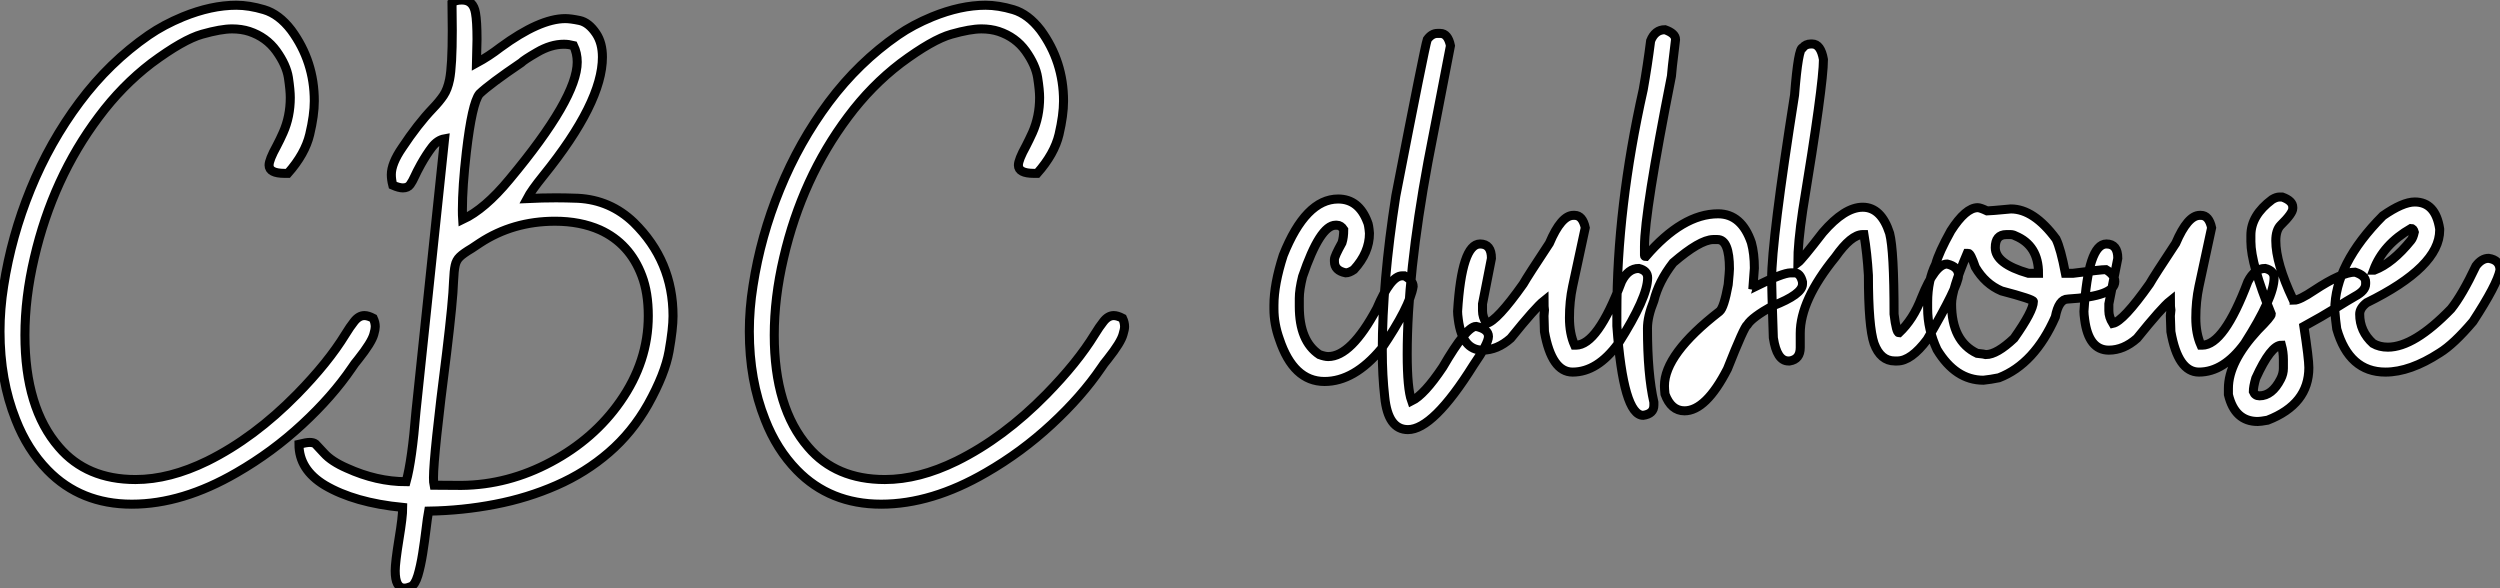
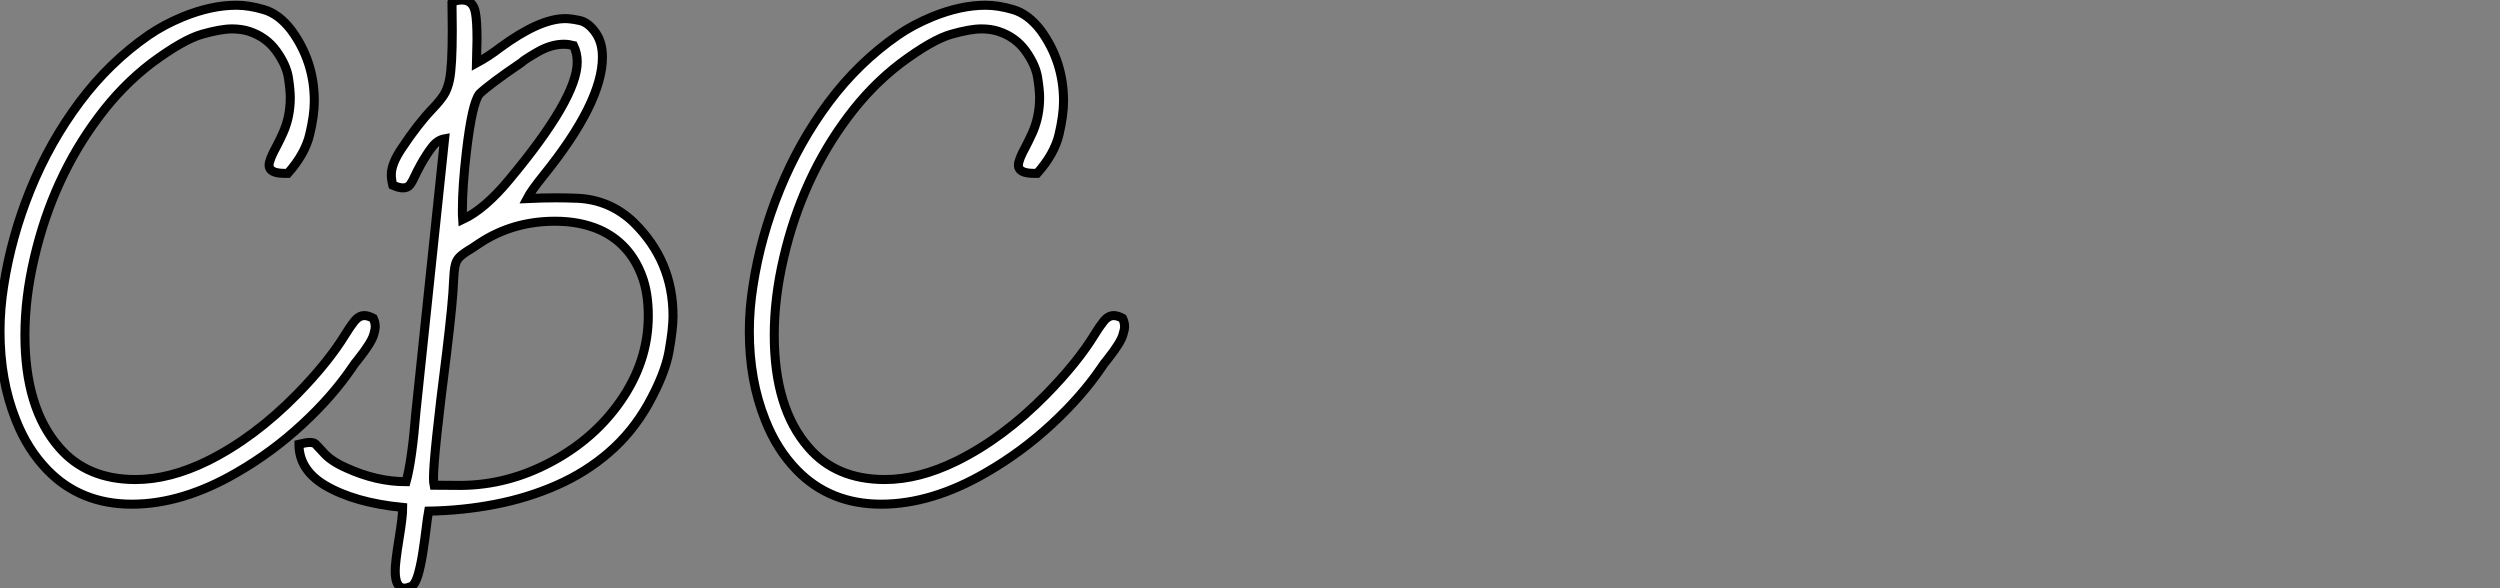
<svg xmlns="http://www.w3.org/2000/svg" viewBox="1.815 -4.7 276.881 65.14">
  <rect x="1.815" y="-4.7" width="276.881" height="65.14" fill="#808080" stroke="none" />
  <path d="M16.79 15.64L16.79 15.64Q11.13 15.64 7.46 11.87L7.46 11.87Q5.22 9.57 3.94 6.29L3.94 6.29Q2.19 1.91 2.19-3.50L2.19-3.50Q2.19-5.99 2.60-8.56L2.60-8.56Q3.45-14.03 5.58-19.25Q7.71-24.47 11.01-28.89Q14.30-33.30 18.65-36.31L18.65-36.31Q20.32-37.46 22.45-38.34L22.45-38.34Q25.59-39.62 28.36-39.62L28.36-39.62Q29.78-39.62 31.43-39.13Q33.09-38.64 34.45-36.86L34.45-36.86Q37.00-33.39 37.00-29.01L37.00-29.01Q37.00-27.45 36.49-25.31Q35.98-23.16 34.07-21L34.07-21L33.71-21Q31.99-21 31.99-21.90L31.99-21.90Q31.99-22.50 32.84-24.04L32.84-24.04Q33.20-24.72 33.55-25.51L33.55-25.51Q34.34-27.29 34.34-29.39L34.34-29.39Q34.34-30.21 34.13-31.61Q33.91-33.00 32.80-34.55Q31.69-36.09 29.80-36.72L29.80-36.72Q28.93-37.00 27.89-37.00L27.89-37.00Q26.66-37.00 24.57-36.41Q22.48-35.82 18.95-33.20L18.95-33.20Q15.70-30.71 13.13-27.26L13.13-27.26Q8.04-20.48 5.99-11.65L5.99-11.65Q4.95-7.22 4.95-3.09L4.95-3.09Q4.95 4.98 8.72 9.32L8.72 9.32Q11.79 12.91 17.20 12.91L17.20 12.91Q20.97 12.91 25.16 10.86L25.16 10.86Q30.35 8.29 35.08 3.47L35.08 3.47Q38.53-0.05 40.44-3.17L40.44-3.17Q40.96-4.02 41.40-4.57L41.40-4.57Q41.92-5.25 42.55-5.25L42.55-5.25Q42.96-5.25 43.53-4.95L43.53-4.95Q43.75-4.48 43.75-4.02L43.75-4.02Q43.75-3.72 43.59-3.17L43.59-3.17Q43.34-2.27 41.89-0.44L41.89-0.44Q41.45 0.08 41.15 0.55L41.15 0.55Q38.99 3.72 35.67 6.79Q32.35 9.87 28.41 12.14L28.41 12.14Q22.39 15.64 16.79 15.64ZM46.98 24.94L46.98 24.94Q45.96 24.94 45.96 23.02L45.96 23.02Q45.96 22.09 46.38 19.50L46.38 19.50Q46.79 17.04 46.79 16.00L46.79 16.00Q41.45 15.48 38.17 13.54L38.17 13.54Q35.30 11.81 35.30 9.00L35.30 9.00Q36.12 8.80 36.50 8.80L36.50 8.80Q36.91 8.80 37.13 8.97L37.13 8.97Q37.24 9.08 38.08 9.99Q38.91 10.91 40.61 11.65L40.61 11.65Q43.91 13.15 47.17 13.15L47.17 13.15Q47.82 10.80 48.26 5.36L48.26 5.36L51.43-24.83Q50.64-24.69 50.04-23.91Q49.44-23.13 48.81-22.01L48.81-22.01Q48.34-21.16 48.11-20.64Q47.88-20.13 47.62-19.76Q47.36-19.39 46.81-19.39L46.81-19.39Q46.38-19.39 45.69-19.69L45.69-19.69Q45.53-20.32 45.53-20.86L45.53-20.86Q45.53-22.09 46.73-23.84L46.73-23.84Q48.45-26.44 50.12-28.19L50.12-28.19Q50.86-28.96 51.31-29.63Q51.76-30.30 51.98-31.39L51.98-31.39Q52.28-32.89 52.28-36.83L52.28-36.83L52.25-39.89Q52.61-40.20 53.35-40.20L53.35-40.20Q54.61-40.20 54.85-38.77L54.85-38.77Q55.02-37.84 55.02-35.85L55.02-35.85L54.96-33.22Q56.33-33.96 57.61-34.95L57.61-34.95Q61.96-38.14 64.80-38.14L64.80-38.14Q65.38-38.14 66.39-37.93Q67.40-37.71 68.22-36.48L68.22-36.48Q68.91-35.44 68.91-33.88L68.91-33.88Q68.91-28.85 62.37-20.75L62.37-20.75Q61.03-19.09 60.57-18.21L60.57-18.21Q62.26-18.29 63.77-18.29L63.77-18.29Q64.78-18.29 66.20-18.24L66.20-18.24Q69.78-18.05 72.38-15.56L72.38-15.56Q76.73-11.29 76.73-5.20L76.73-5.20Q76.73-3.80 76.29-1.30Q75.85 1.20 73.96 4.59L73.96 4.59Q72.21 7.68 69.63 9.91Q67.05 12.14 63.83 13.55Q60.62 14.96 57.03 15.65Q53.43 16.35 49.66 16.41L49.66 16.41Q49.52 17.17 49.38 18.38L49.38 18.38Q49.22 19.71 49 21.11Q48.78 22.50 48.47 23.54Q48.15 24.58 47.71 24.76Q47.28 24.94 46.98 24.94ZM50.26 13.54L53.29 13.56Q58.46 13.51 63.22 10.96Q67.98 8.42 70.88 4.27L70.88 4.27Q73.99-0.16 73.99-5.22L73.99-5.22Q73.99-7.79 73.28-9.65L73.28-9.65Q71.94-13.23 68.63-14.74L68.63-14.74Q66.45-15.70 63.66-15.70L63.66-15.70Q59.01-15.70 55.34-13.29L55.34-13.29L54.44-12.69Q53.51-12.14 53.12-11.76Q52.72-11.38 52.60-10.80Q52.47-10.23 52.42-9.02L52.42-9.02Q52.36-6.95 51.65-1.09L51.65-1.09Q50.20 10.25 50.20 12.71L50.20 12.71Q50.20 13.26 50.26 13.54L50.26 13.54ZM53.43-15.89L53.43-15.89Q55.89-17.04 58.60-20.32L58.60-20.32Q66.12-29.34 66.12-33.33L66.12-33.33Q66.12-34.32 65.71-35.16L65.71-35.16Q65.16-35.30 64.64-35.30L64.64-35.30Q63.19-35.30 61.66-34.40L61.66-34.40Q60.24-33.58 59.91-33.25L59.91-33.25Q56.44-30.90 55.29-29.80L55.29-29.80Q54.47-28.77 53.84-23.35L53.84-23.35Q53.40-19.52 53.40-16.95L53.40-16.95Q53.40-16.32 53.43-15.89ZM99.78 15.64L99.78 15.64Q94.12 15.64 90.45 11.87L90.45 11.87Q88.21 9.57 86.93 6.29L86.93 6.29Q85.18 1.91 85.18-3.50L85.18-3.50Q85.18-5.99 85.59-8.56L85.59-8.56Q86.43-14.03 88.57-19.25Q90.70-24.47 93.99-28.89Q97.29-33.30 101.64-36.31L101.64-36.31Q103.30-37.46 105.44-38.34L105.44-38.34Q108.58-39.62 111.34-39.62L111.34-39.62Q112.77-39.62 114.42-39.13Q116.07-38.64 117.44-36.86L117.44-36.86Q119.98-33.39 119.98-29.01L119.98-29.01Q119.98-27.45 119.48-25.31Q118.97-23.16 117.06-21L117.06-21L116.70-21Q114.98-21 114.98-21.90L114.98-21.90Q114.98-22.50 115.83-24.04L115.83-24.04Q116.18-24.72 116.54-25.51L116.54-25.51Q117.33-27.29 117.33-29.39L117.33-29.39Q117.33-30.21 117.11-31.61Q116.89-33.00 115.79-34.55Q114.68-36.09 112.79-36.72L112.79-36.72Q111.92-37.00 110.88-37.00L110.88-37.00Q109.65-37.00 107.56-36.41Q105.46-35.82 101.94-33.20L101.94-33.20Q98.68-30.71 96.11-27.26L96.11-27.26Q91.03-20.48 88.98-11.65L88.98-11.65Q87.94-7.22 87.94-3.09L87.94-3.09Q87.94 4.98 91.71 9.32L91.71 9.32Q94.77 12.91 100.19 12.91L100.19 12.91Q103.96 12.91 108.14 10.86L108.14 10.86Q113.34 8.29 118.07 3.47L118.07 3.47Q121.52-0.05 123.43-3.17L123.43-3.17Q123.95-4.02 124.39-4.57L124.39-4.57Q124.91-5.25 125.54-5.25L125.54-5.25Q125.95-5.25 126.52-4.95L126.52-4.95Q126.74-4.48 126.74-4.02L126.74-4.02Q126.74-3.72 126.57-3.17L126.57-3.17Q126.33-2.27 124.88-0.44L124.88-0.44Q124.44 0.08 124.14 0.55L124.14 0.55Q121.98 3.72 118.66 6.79Q115.34 9.87 111.40 12.14L111.40 12.14Q105.38 15.64 99.78 15.64Z" fill="white" stroke="black" transform="translate(0 0) scale(1 1) translate(-0.375 35.5)" />
-   <path d="M3.69 2.05L3.69 2.05Q0.25 2.05-1.31-2.65L-1.31-2.65Q-1.91-4.32-1.91-5.99L-1.91-5.99L-1.91-6.40Q-1.91-8.72-0.88-11.92L-0.88-11.92Q1.61-18.16 5.20-18.16L5.20-18.16Q7.49-18.16 8.45-15.61L8.45-15.61Q8.59-15.34 8.67-14.36L8.67-14.36Q8.67-12.22 6.95-10.34L6.95-10.34Q6.43-9.98 6.04-9.98L6.04-9.98Q4.79-10.23 4.79-11.24L4.79-11.24L4.79-11.46Q4.79-11.81 5.63-13.32L5.63-13.32Q5.82-13.92 5.82-14.77L5.82-14.77Q5.50-15.26 5.06-15.26L5.06-15.26L4.92-15.26Q3.20-15.26 1.26-9.57L1.26-9.57Q0.90-8.12 0.90-7.16L0.90-7.16L0.90-6.26Q0.90-2.41 3.12-0.93L3.12-0.93Q3.72-0.71 4.10-0.71L4.10-0.71Q6.64-0.71 9.49-6.04L9.49-6.04Q11.02-9.65 12.28-9.65L12.28-9.65L12.55-9.65Q13.51-9.13 13.51-8.48L13.51-8.48Q13.15-6.23 9.98-1.56L9.98-1.56Q6.97 2.05 3.69 2.05ZM12.93 7.38L12.93 7.38Q10.72 7.38 10.36 3.77L10.36 3.77Q10.09 1.39 10.09-1.34L10.09-1.34Q10.09-8.94 11.59-18.51L11.59-18.51Q14.79-35 15.07-35.82L15.07-35.82Q15.56-36.50 16.19-36.50L16.19-36.50L16.52-36.50Q17.36-36.50 17.64-35.14L17.64-35.14L15.15-22.26Q12.85-9.84 12.85-0.98L12.85-0.98Q12.85 2.84 13.34 4.21L13.34 4.21Q14.74 3.53 16.79 0.46L16.79 0.46Q19.41-4.05 20.48-4.05L20.48-4.05Q21.85-3.75 21.85-2.93L21.85-2.93Q21.85-2.16 20.18 0.25L20.18 0.25Q15.72 7.38 12.93 7.38ZM31.17 1.01L31.17 1.01Q28.85 1.01 28.05-3.47L28.05-3.47L28-5.22L28.05-5.85Q28-6.18 28-6.89L28-6.89Q27.07-6.15 24.31-2.73L24.31-2.73Q22.83-1.42 21.19-1.42L21.19-1.42Q18.95-1.42 18.51-4.81L18.51-4.81Q18.43-5.39 18.43-5.71L18.43-5.71Q18.89-13.18 20.92-13.18L20.92-13.18Q22.18-13.18 22.18-11.59L22.18-11.59L21.19-6.54L21.19-5.77Q21.19-5.09 21.63-4.38L21.63-4.38Q22.78-4.62 25.70-8.75L25.70-8.75Q26.20-9.63 28.60-13.26L28.60-13.26Q29.91-16.35 31.25-16.35L31.25-16.35L31.39-16.35Q32.27-16.35 32.57-14.98L32.57-14.98L31.17-8.48Q30.82-6.84 30.82-5.00L30.82-5.00Q30.82-3.25 31.39-1.97L31.39-1.97L31.53-1.97Q33.93-1.97 36.59-9.02L36.59-9.02Q37.32-10.47 38.50-10.47L38.50-10.47Q39.48-10.23 39.48-9.43L39.48-9.43Q39.48-7.27 36.23-2.16L36.23-2.16Q33.91 1.01 31.17 1.01ZM38.99 5.80L38.99 5.80Q36.78 5.80 36.07-4.10L36.07-4.10L36.07-5.55Q36.07-17.25 38.99-30.27L38.99-30.27Q39.46-32.92 39.81-35.68L39.81-35.68Q40.30-36.91 41.40-36.91L41.40-36.91Q42.57-36.50 42.57-35.82L42.57-35.82Q42.11-32.05 42.11-31.75L42.11-31.75Q39.13-16.71 39.13-12.91L39.13-12.91L39.13-11.92Q39.13-11.79 39.27-11.79L39.27-11.79Q43.34-16.52 47.28-16.52L47.28-16.52Q49.88-16.52 50.97-13.32L50.97-13.32Q51.30-12.11 51.30-10.50L51.30-10.50L51.16-8.61Q51.43-8.56 51.43-8.48L51.43-8.48Q54.44-9.98 55.32-9.98L55.32-9.98L55.73-9.98Q56.38-9.98 56.63-8.97L56.63-8.97L56.63-8.75Q56.63-7.60 53.32-6.32L53.32-6.32Q51.05-5.06 50.53-4.24L50.53-4.24Q50.18-4.05 48.32 0.66L48.32 0.66Q45.94 5.30 43.56 5.30L43.56 5.30Q42.08 5.30 41.40 3.45L41.40 3.45Q41.34 2.84 41.34 2.54L41.34 2.54Q41.34-0.98 47.44-5.71L47.44-5.71Q47.93-6.10 48.40-8.67L48.40-8.67Q48.54-10.14 48.54-10.42L48.54-10.42Q48.54-13.67 47.22-13.67L47.22-13.67L46.73-13.67Q45.25-13.64 42.30-11.10L42.30-11.10Q40.69-9.02 40.17-6.89L40.17-6.89Q39.46-5.14 39.46-3.83L39.46-3.83Q39.46 1.23 40.17 4.35L40.17 4.35L40.17 4.68Q40.17 5.63 38.99 5.80ZM67.13-0.22L67.13-0.22L66.86-0.22Q65.27-0.22 64.56-2.16L64.56-2.16Q63.93-3.99 63.93-9.71L63.93-9.71Q63.79-12.11 63.44-14.22L63.44-14.22L63.30-14.22Q62.02-14.22 60.27-11.73L60.27-11.73Q56.38-6.95 56.38-3.28L56.38-3.28L56.38-1.70Q56.38-0.41 55.21-0.22L55.21-0.22L55.07-0.22Q53.79-0.22 53.40-2.79L53.40-2.79Q53.21-8.48 53.21-9.24L53.21-9.24Q53.21-13.62 55.75-29.67L55.75-29.67Q56.16-34.92 56.66-34.92L56.66-34.92Q56.98-35.33 57.56-35.33L57.56-35.33L57.70-35.33Q58.65-35.33 58.95-33.61L58.95-33.61Q58.95-30.82 56.66-16.93L56.66-16.93Q56.11-13.23 56.11-11.10L56.11-11.10Q56.55-11.43 58.87-14.44L58.87-14.44Q61.28-17.25 63.30-17.25L63.30-17.25Q65.35-17.25 66.28-14.36L66.28-14.36Q66.77-12.44 66.77-5.41L66.77-5.41Q67.02-3.34 67.32-3.34L67.32-3.34Q68.91-4.84 69.81-7.22L69.81-7.22Q71.31-10.96 72.65-10.96L72.65-10.96Q73.91-10.66 73.91-9.71L73.91-9.71Q73.91-8.56 70.44-2.60L70.44-2.60Q68.66-0.22 67.13-0.22ZM76.67 1.91L76.67 1.91Q73.58 1.91 71.53-1.48L71.53-1.48Q70.49-3.72 70.49-6.04L70.49-6.04L70.49-6.73Q70.49-9.16 71.39-10.96L71.39-10.96Q71.72-12.22 73.06-14.63L73.06-14.63Q74.70-17.20 76.04-17.20L76.04-17.20Q76.32-17.20 77.08-16.84L77.08-16.84Q77.36-16.84 79.71-17.06L79.71-17.06Q82.25-17.06 84.71-13.73L84.71-13.73Q85.23-12.66 85.75-9.93L85.75-9.93L86.57-9.93Q89.74-10.34 90.23-10.34L90.23-10.34Q91.22-9.76 91.22-9.02L91.22-9.02Q91.22-7.38 86.02-7.08L86.02-7.08Q85.01-7.08 84.63-5.09L84.63-5.09Q82.33 0.11 78.39 1.64L78.39 1.64Q77.46 1.83 76.67 1.91ZM81.65-9.93L82.77-9.93Q82.77-13.02 80.20-14.08L80.20-14.08Q79.95-14.22 79.65-14.22L79.65-14.22L79.21-14.22Q77.98-14.22 77.98-12.77L77.98-12.77Q77.98-10.99 81.65-9.93L81.65-9.93ZM76.95-0.93L76.95-0.93Q78.15-0.93 80.06-2.73L80.06-2.73Q82.20-5.77 82.20-6.81L82.20-6.81Q82.20-7.05 78.67-7.98L78.67-7.98Q76.86-8.75 75.77-10.61L75.77-10.61Q75.25-12.14 75.00-12.14L75.00-12.14L74.87-12.14Q73.14-8.07 73.14-6.54L73.14-6.54Q73.14-2.41 75.96-1.07L75.96-1.07Q76.81-0.98 76.95-0.93ZM100.54 1.01L100.54 1.01Q98.22 1.01 97.43-3.47L97.43-3.47L97.37-5.22L97.43-5.85Q97.37-6.18 97.37-6.89L97.37-6.89Q96.44-6.15 93.68-2.73L93.68-2.73Q92.20-1.42 90.56-1.42L90.56-1.42Q88.32-1.42 87.88-4.81L87.88-4.81Q87.80-5.39 87.80-5.71L87.80-5.71Q88.27-13.18 90.29-13.18L90.29-13.18Q91.55-13.18 91.55-11.59L91.55-11.59L90.56-6.54L90.56-5.77Q90.56-5.09 91-4.38L91-4.38Q92.15-4.62 95.07-8.75L95.07-8.75Q95.57-9.63 97.97-13.26L97.97-13.26Q99.29-16.35 100.63-16.35L100.63-16.35L100.76-16.35Q101.64-16.35 101.94-14.98L101.94-14.98L100.54-8.48Q100.19-6.84 100.19-5.00L100.19-5.00Q100.19-3.25 100.76-1.97L100.76-1.97L100.90-1.97Q103.30-1.97 105.96-9.02L105.96-9.02Q106.70-10.47 107.87-10.47L107.87-10.47Q108.86-10.23 108.86-9.43L108.86-9.43Q108.86-7.27 105.60-2.16L105.60-2.16Q103.28 1.01 100.54 1.01ZM107.05 6.48L107.05 6.48Q104.51 6.48 103.80 3.50L103.80 3.50L103.80 2.82Q103.80-0.11 107.05-3.64L107.05-3.64Q108.55-5.14 108.55-5.41L108.55-5.41Q106.29-10.94 106.29-13.45L106.29-13.45L106.29-14.14Q106.29-16.35 108.64-18.10L108.64-18.10Q109.10-18.38 109.46-18.38L109.46-18.38L109.76-18.38Q110.93-17.96 110.93-17.25L110.93-17.25L110.93-17.12Q110.93-16.57 109.59-15.26L109.59-15.26Q109.05-14.71 109.05-13.54L109.05-13.54Q109.05-11.07 110.93-7.08L110.93-7.08Q111.07-7.05 111.07-6.95L111.07-6.95Q111.67-6.95 113.29-8.04L113.29-8.04Q116.35-10.06 117.82-10.06L117.82-10.06Q119-9.68 119-8.97L119-8.97L119-8.75Q119-8.01 117.82-7.38L117.82-7.38Q117.06-6.95 115.64-6.06Q114.21-5.17 112.16-4.05L112.16-4.05Q112.71-0.46 112.71 0.52L112.71 0.52Q112.71 4.57 108.14 6.34L108.14 6.34Q107.35 6.48 107.05 6.48ZM107.24 3.64L107.24 3.64Q108.64 3.64 109.59 1.78L109.59 1.78Q109.89 1.20 109.89 0.60L109.89 0.60L109.89-0.38Q109.89-1.20 109.68-1.97L109.68-1.97Q108.50-1.97 106.83 1.70L106.83 1.70Q106.56 2.63 106.56 3.17L106.56 3.17Q106.75 3.64 107.24 3.64ZM121.19 1.01L121.19 1.01Q117.17 1.01 115.80-3.77L115.80-3.77Q115.66-4.76 115.58-5.85L115.58-5.85Q115.58-10.94 120.91-16.30L120.91-16.30Q123.10-17.83 124.44-17.83L124.44-17.83Q126.74-17.83 127.20-14.85L127.20-14.85L127.20-14.71Q127.20-10.64 119.11-6.67L119.11-6.67Q118.34-6.07 118.34-5.41L118.34-5.41Q118.34-3.50 119.82-2.16L119.82-2.16Q120.53-1.75 121.46-1.75L121.46-1.75Q124.36-1.75 128.46-5.99L128.46-5.99Q129.69-7.52 131.22-10.75L131.22-10.75Q131.85-11.59 132.62-11.59L132.62-11.59Q133.88-11.40 133.88-10.28L133.88-10.28Q133.57-8.70 130.89-4.59L130.89-4.59Q128.76-2.08 127.20-1.12L127.20-1.12Q123.92 1.01 121.19 1.01ZM119.88-10.28L119.96-10.28Q121.98-11.05 124.03-13.59L124.03-13.59Q124.25-13.86 124.39-14.49L124.39-14.49Q124.28-14.90 124.03-14.90L124.03-14.90Q120.94-13.13 119.88-10.28L119.88-10.28Z" fill="white" stroke="black" transform="translate(145.816 0) scale(1 1) translate(-1 35.5)" />
</svg>